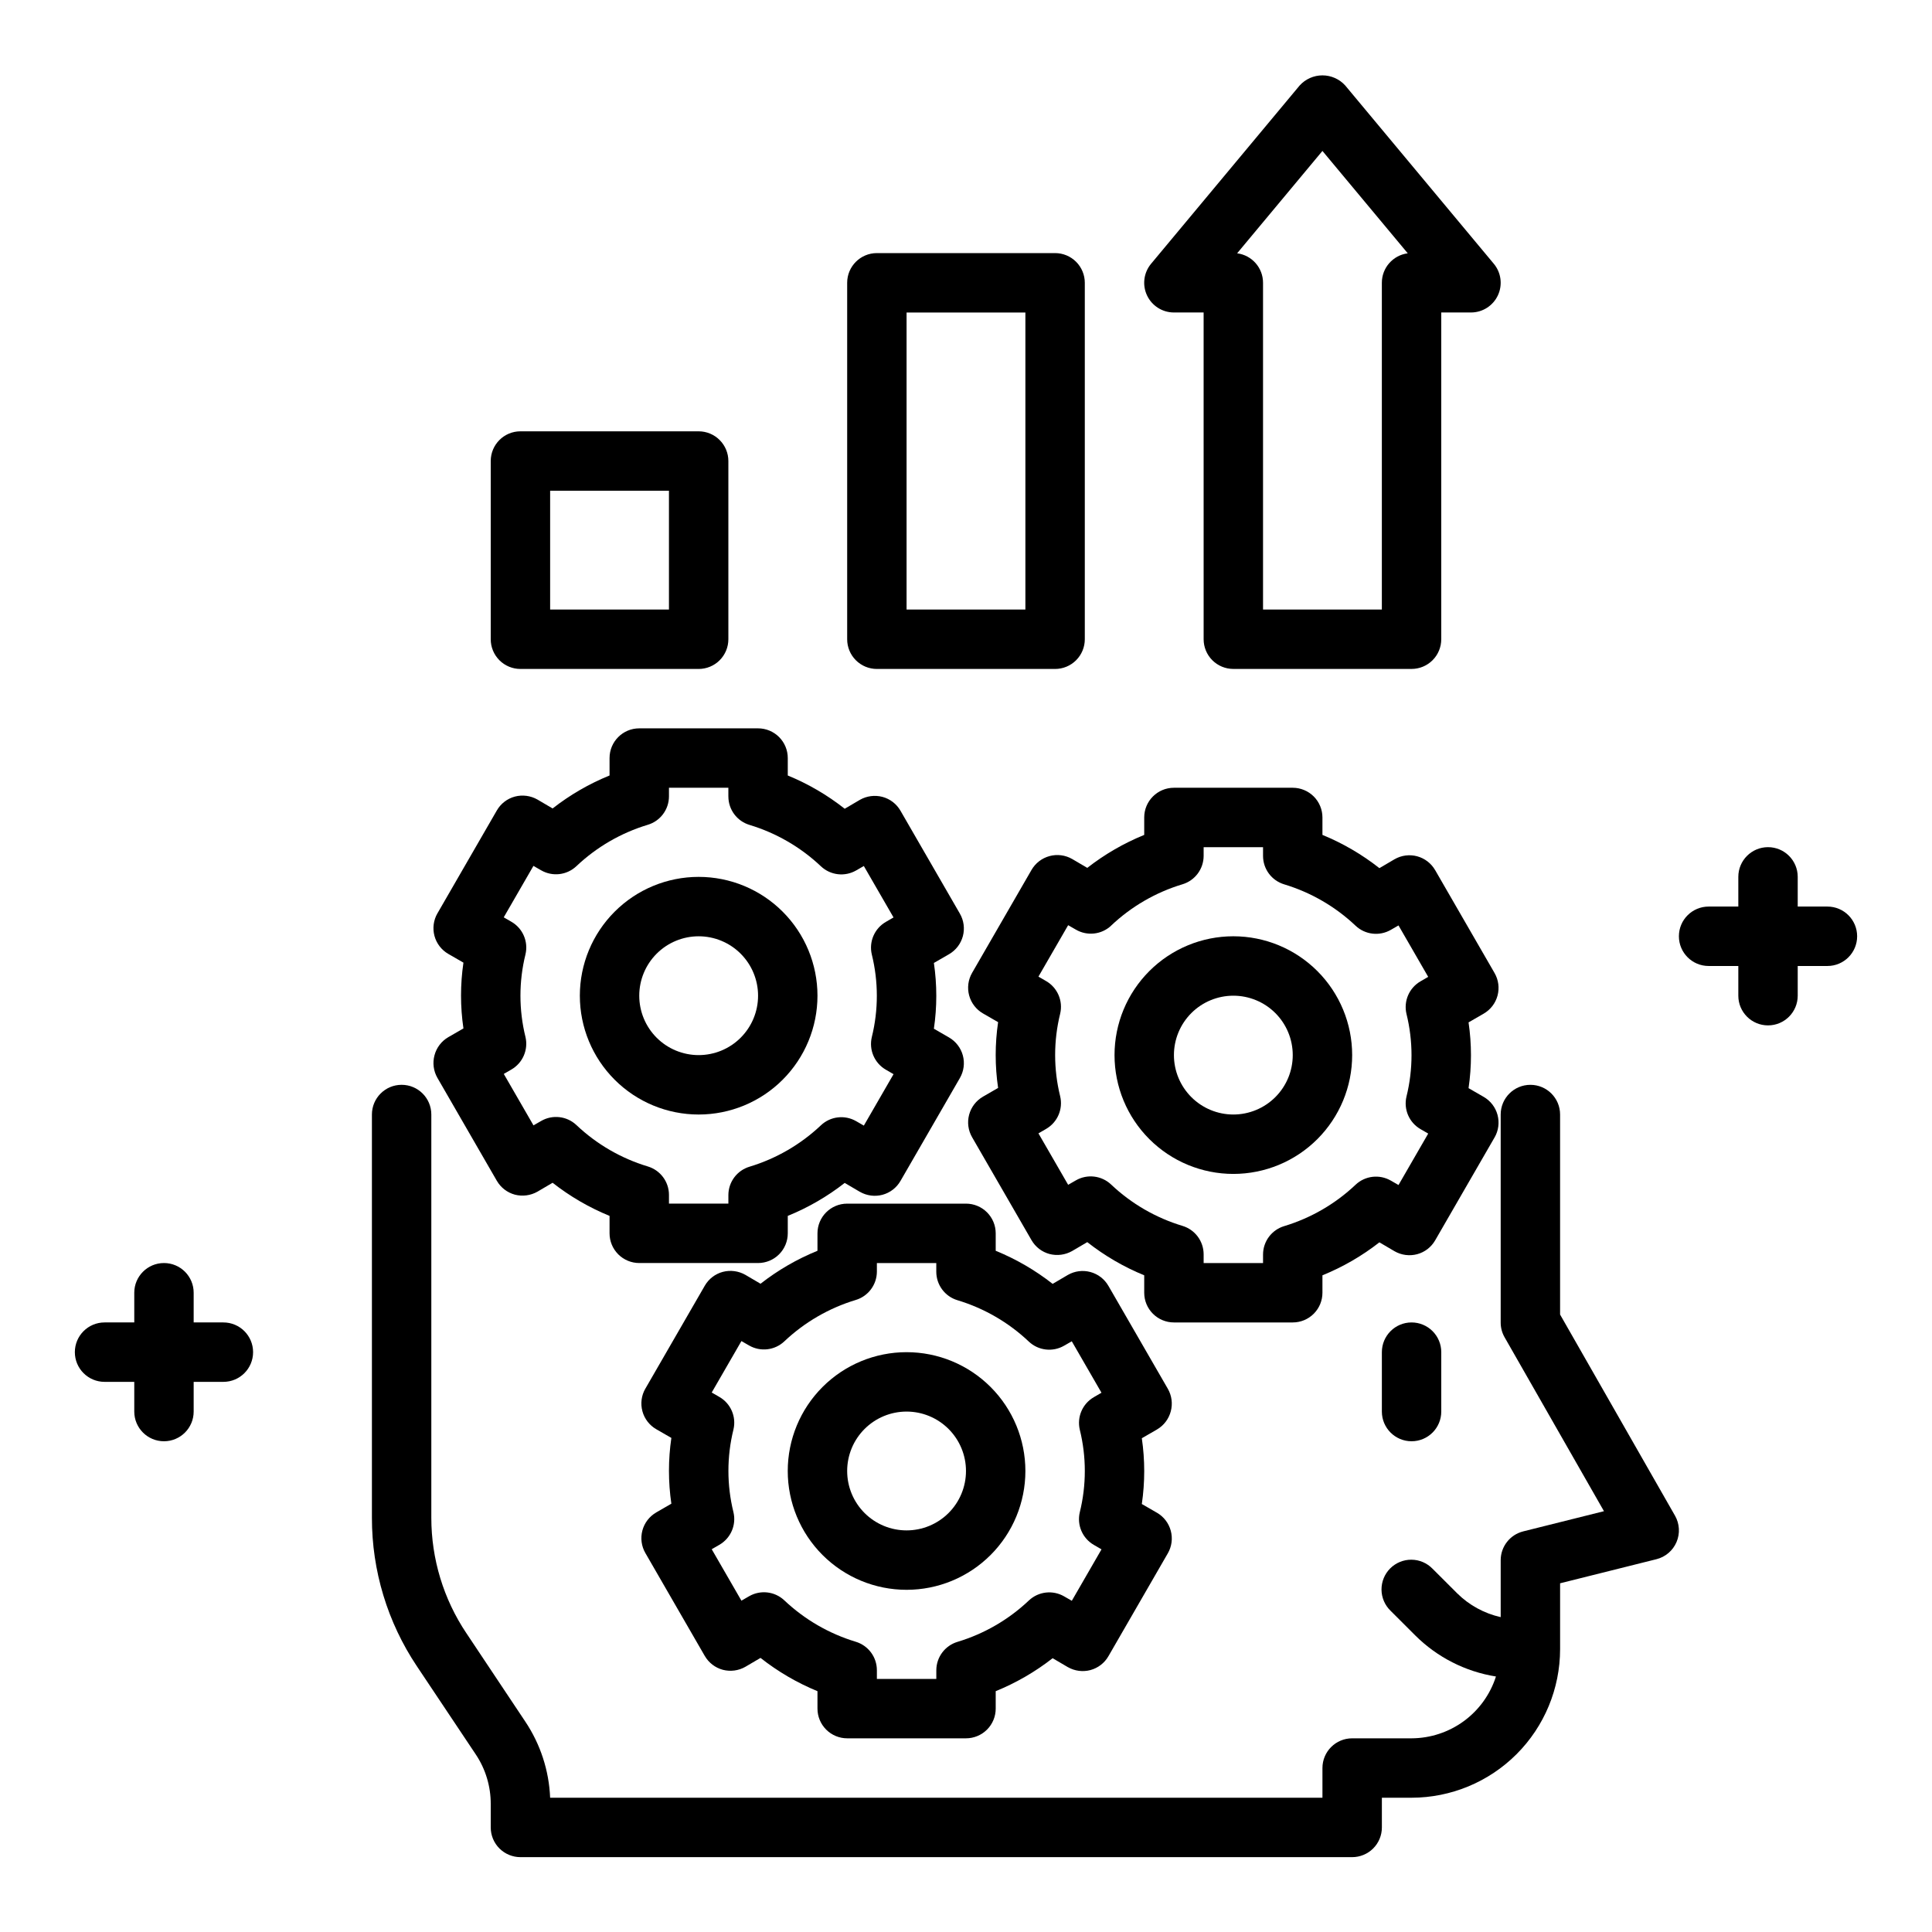
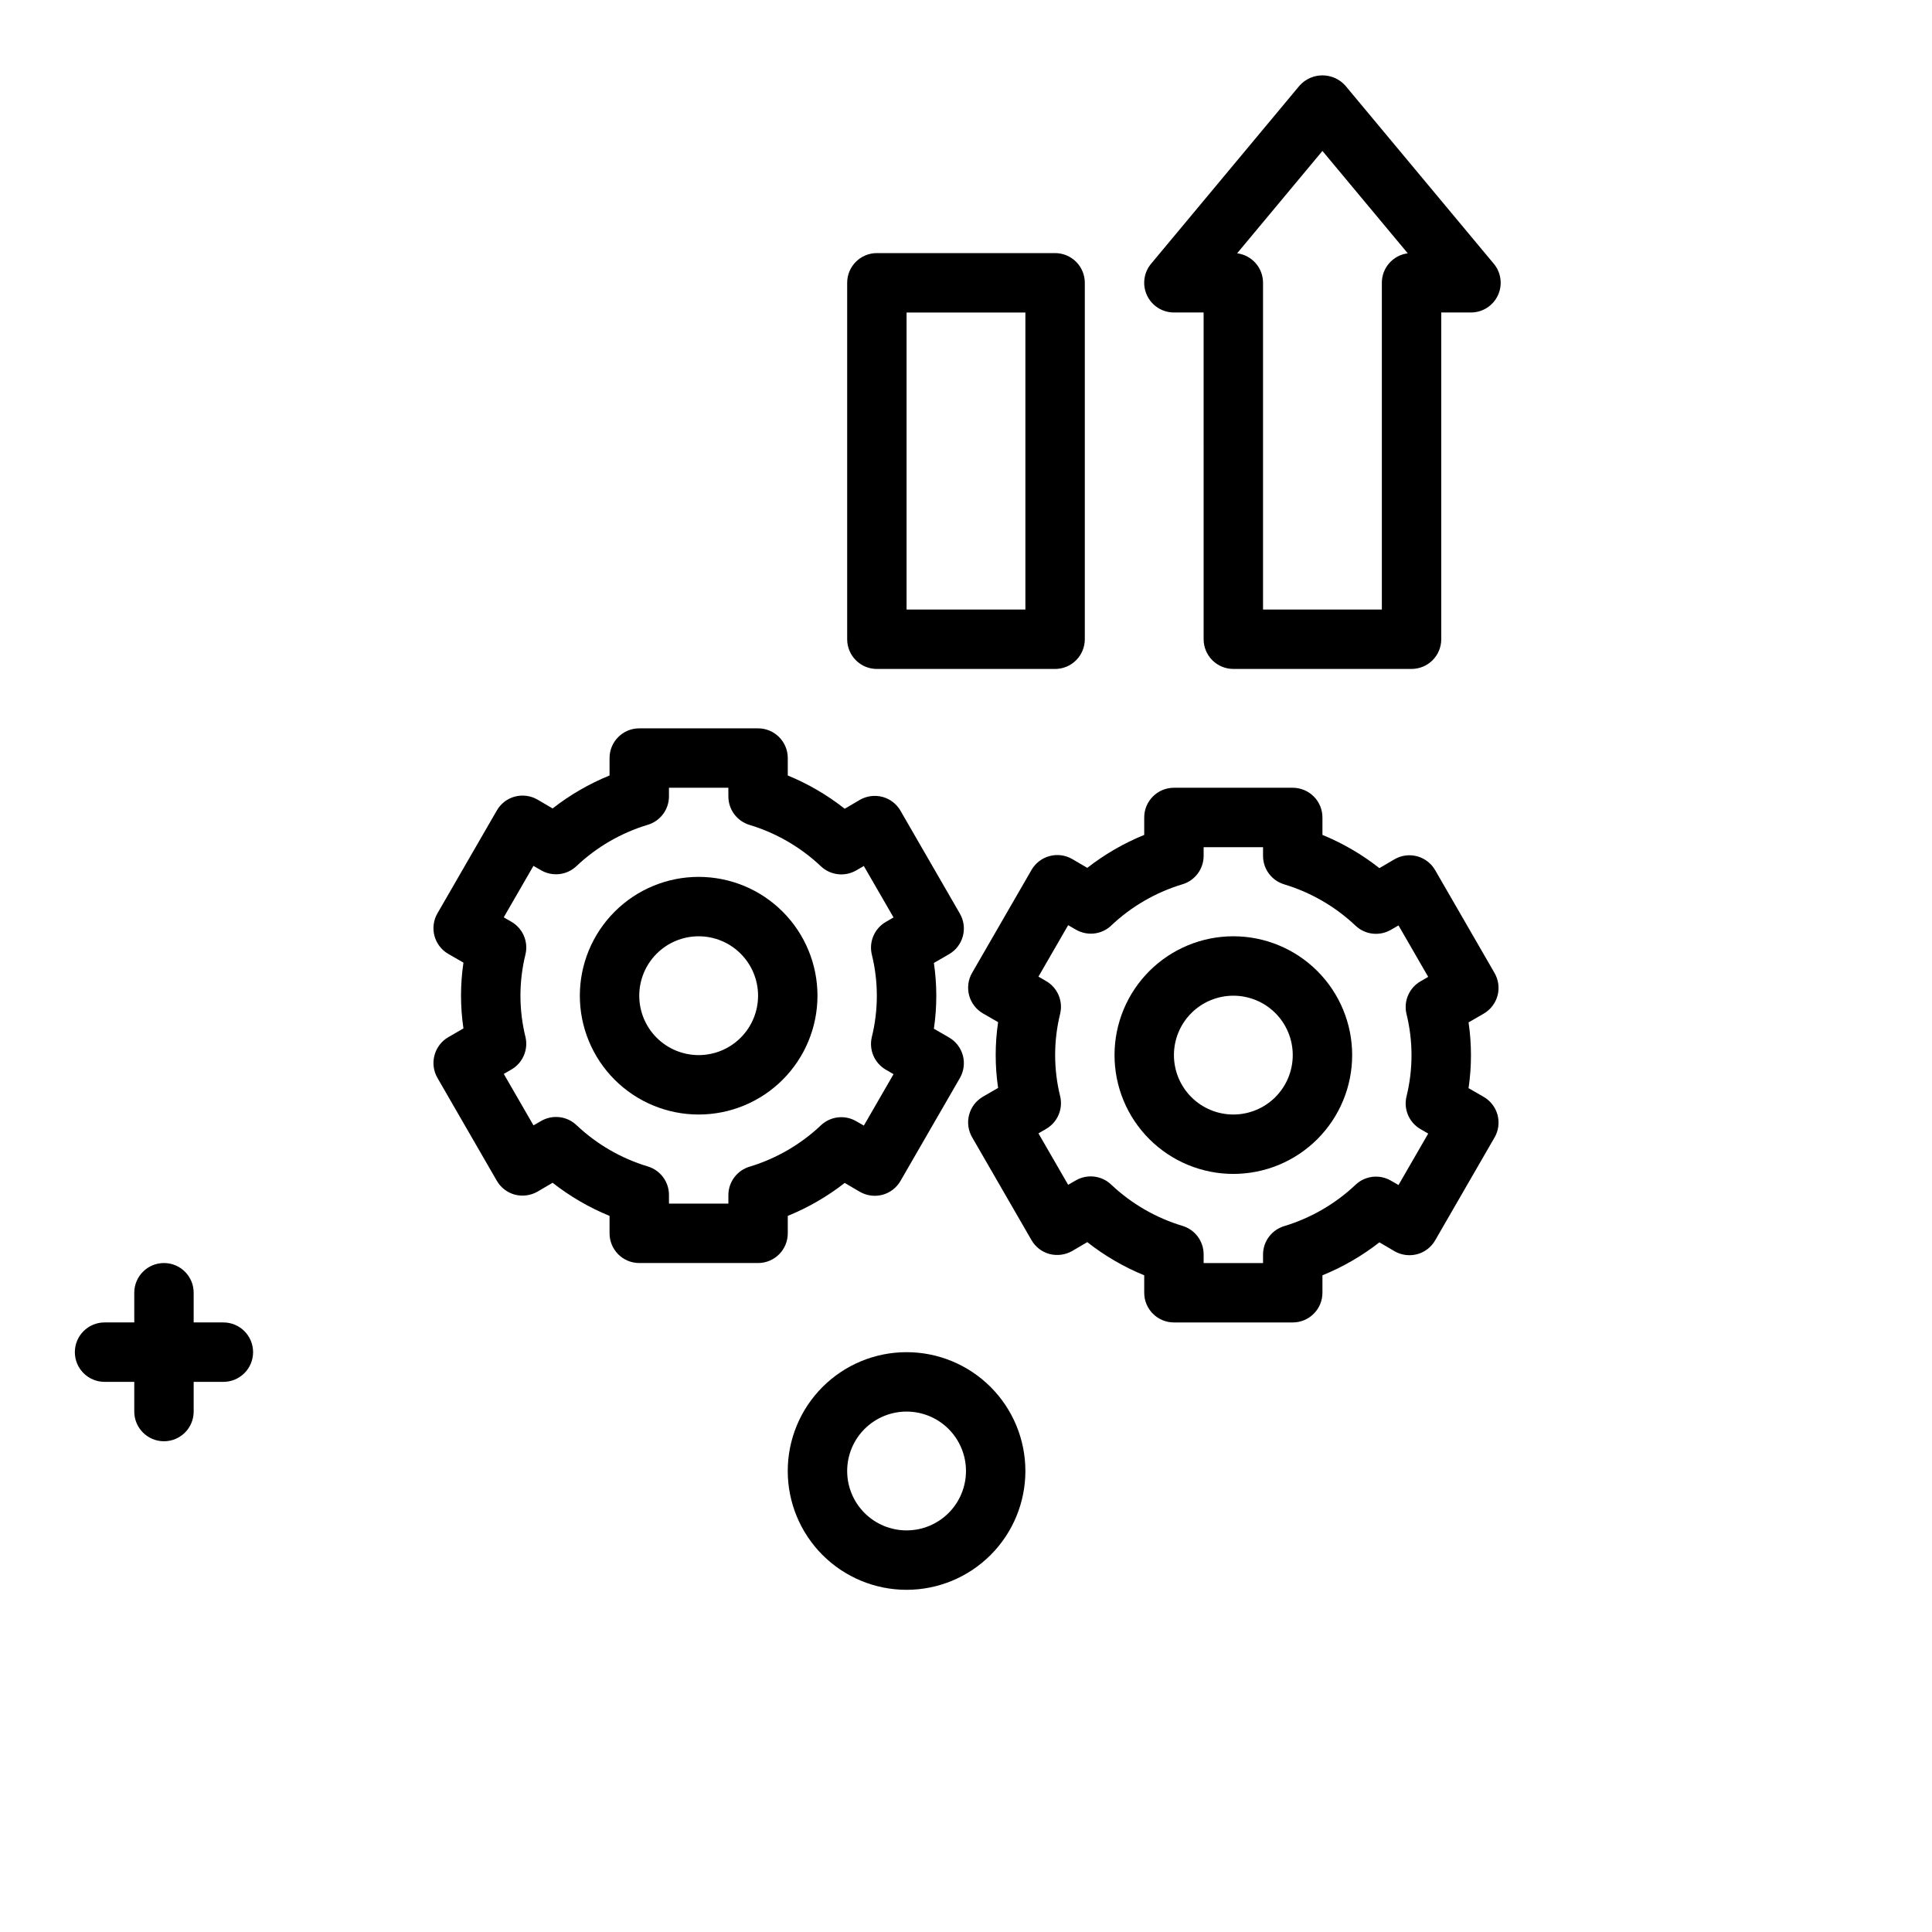
<svg xmlns="http://www.w3.org/2000/svg" fill="#000000" width="800px" height="800px" version="1.1" viewBox="144 144 512 512">
  <g>
-     <path d="m557.44 492.37v-53.008c0-4.348-3.523-7.871-7.871-7.871s-7.871 3.523-7.871 7.871v55.105-0.004c-0.008 1.383 0.352 2.742 1.039 3.938l26.332 46.082-21.41 5.352-0.004 0.004c-3.488 0.875-5.941 4.004-5.957 7.602v15.117c-4.356-0.977-8.352-3.16-11.523-6.301l-6.527-6.519v0.004c-1.469-1.52-3.484-2.387-5.594-2.402-2.113-0.02-4.141 0.812-5.637 2.305-1.492 1.492-2.32 3.523-2.305 5.633 0.02 2.113 0.887 4.129 2.402 5.594l6.527 6.519c5.809 5.797 13.301 9.609 21.402 10.902-1.516 4.742-4.5 8.883-8.516 11.828-4.019 2.941-8.867 4.535-13.848 4.555h-15.742c-4.348 0-7.875 3.523-7.875 7.871v7.871h-204.67c-0.297-7.199-2.574-14.176-6.578-20.168l-15.617-23.434h-0.004c-6.055-9.043-9.289-19.684-9.289-30.566v-106.89c0-4.348-3.523-7.871-7.871-7.871-4.348 0-7.871 3.523-7.871 7.871v106.89c-0.016 13.988 4.129 27.664 11.902 39.297l15.648 23.434c2.582 3.879 3.949 8.441 3.938 13.102v6.211c0 2.086 0.828 4.09 2.305 5.566 1.477 1.473 3.481 2.305 5.566 2.305h220.42c2.086 0 4.09-0.832 5.566-2.305 1.477-1.477 2.305-3.481 2.305-5.566v-7.875h7.871c10.438-0.012 20.441-4.164 27.82-11.539 7.379-7.379 11.527-17.387 11.539-27.82v-17.469l25.527-6.383h0.004c2.387-0.598 4.359-2.281 5.324-4.547 0.969-2.266 0.816-4.856-0.406-6.992z" />
-     <path d="m518.08 494.46c-4.348 0-7.871 3.527-7.871 7.875v15.742c0 4.348 3.523 7.871 7.871 7.871s7.871-3.523 7.871-7.871v-15.742c0-2.09-0.828-4.09-2.305-5.566-1.477-1.477-3.477-2.309-5.566-2.309z" />
    <path d="m470.85 455.1c8.352 0 16.359-3.316 22.266-9.223 5.902-5.902 9.223-13.914 9.223-22.266 0-8.352-3.32-16.359-9.223-22.266-5.906-5.902-13.914-9.223-22.266-9.223-8.352 0-16.359 3.32-22.266 9.223-5.906 5.906-9.223 13.914-9.223 22.266 0 8.352 3.316 16.363 9.223 22.266 5.906 5.906 13.914 9.223 22.266 9.223zm0-47.23c4.176 0 8.18 1.656 11.133 4.609s4.609 6.957 4.609 11.133-1.656 8.18-4.609 11.133-6.957 4.613-11.133 4.613c-4.176 0-8.18-1.66-11.133-4.613s-4.613-6.957-4.613-11.133 1.66-8.18 4.613-11.133 6.957-4.609 11.133-4.609z" />
    <path d="m422.14 370.87c-2.016 0.543-3.734 1.863-4.777 3.668l-15.742 27.27c-1.047 1.809-1.332 3.961-0.793 5.977 0.543 2.019 1.863 3.742 3.672 4.785l4.008 2.312c-0.852 5.781-0.852 11.652 0 17.43l-4.008 2.312v0.004c-1.809 1.043-3.129 2.762-3.672 4.781-0.539 2.019-0.254 4.168 0.793 5.977l15.742 27.27c1.043 1.809 2.762 3.129 4.777 3.668 2.019 0.523 4.164 0.242 5.977-0.785l4.023-2.363c4.598 3.617 9.676 6.578 15.09 8.793v4.621c0 2.09 0.828 4.09 2.305 5.566 1.477 1.477 3.481 2.305 5.566 2.305h31.488c2.09 0 4.09-0.828 5.566-2.305s2.305-3.477 2.305-5.566v-4.621c5.414-2.199 10.492-5.141 15.094-8.738l4.023 2.363h-0.004c1.812 1.035 3.957 1.316 5.977 0.785 2.016-0.539 3.734-1.859 4.777-3.668l15.742-27.27 0.004 0.004c1.047-1.809 1.328-3.961 0.789-5.981-0.539-2.016-1.859-3.738-3.672-4.781l-4.008-2.312v-0.004c0.852-5.777 0.852-11.648 0-17.426l4.008-2.312v-0.004c1.812-1.043 3.133-2.766 3.672-4.781 0.539-2.019 0.258-4.172-0.789-5.981l-15.742-27.27h-0.004c-1.043-1.809-2.762-3.129-4.777-3.672-2.016-0.539-4.164-0.258-5.977 0.785l-4.023 2.363 0.004-0.004c-4.598-3.621-9.676-6.586-15.094-8.809v-4.621c0-2.086-0.828-4.09-2.305-5.566-1.477-1.473-3.477-2.305-5.566-2.305h-31.488c-4.348 0-7.871 3.523-7.871 7.871v4.621c-5.41 2.203-10.488 5.144-15.09 8.738l-4.023-2.363v0.004c-1.812-1.039-3.961-1.312-5.977-0.766zm16.305 18.438c5.359-5.074 11.828-8.828 18.895-10.957 3.332-0.988 5.625-4.047 5.637-7.527v-2.312h15.742v2.312c0 3.484 2.289 6.551 5.629 7.543 7.062 2.137 13.531 5.887 18.891 10.957 2.531 2.391 6.332 2.836 9.348 1.094l2.031-1.172 7.871 13.633-2.023 1.172c-3.027 1.742-4.547 5.266-3.731 8.66 1.773 7.184 1.773 14.688 0 21.871-0.816 3.394 0.703 6.918 3.731 8.656l2.023 1.172-7.871 13.633-2.031-1.172v0.004c-3.016-1.742-6.816-1.297-9.348 1.094-5.359 5.07-11.828 8.82-18.891 10.957-3.34 0.992-5.629 4.059-5.629 7.543v2.25h-15.742v-2.312c-0.004-3.484-2.293-6.551-5.629-7.543-7.066-2.133-13.535-5.883-18.895-10.957-2.531-2.391-6.328-2.836-9.344-1.094l-2.039 1.172-7.871-13.633 2.023-1.172v-0.004c3.023-1.738 4.543-5.266 3.731-8.66-1.773-7.18-1.773-14.684 0-21.867 0.812-3.394-0.707-6.918-3.731-8.66l-2.023-1.172 7.871-13.633 2.039 1.172c3 1.754 6.793 1.336 9.336-1.031z" />
    <path d="m329.15 439.36c8.352 0 16.363-3.316 22.266-9.223 5.906-5.906 9.223-13.914 9.223-22.266 0-8.352-3.316-16.359-9.223-22.266-5.902-5.906-13.914-9.223-22.266-9.223-8.348 0-16.359 3.316-22.262 9.223-5.906 5.906-9.223 13.914-9.223 22.266 0 8.352 3.316 16.359 9.223 22.266 5.902 5.906 13.914 9.223 22.262 9.223zm0-47.23v-0.004c4.176 0 8.184 1.66 11.133 4.613 2.953 2.953 4.613 6.957 4.613 11.133 0 4.176-1.66 8.18-4.613 11.133-2.949 2.953-6.957 4.609-11.133 4.609-4.172 0-8.18-1.656-11.133-4.609-2.949-2.953-4.609-6.957-4.609-11.133 0-4.176 1.66-8.18 4.609-11.133 2.953-2.953 6.961-4.613 11.133-4.613z" />
    <path d="m259.14 423.68c-0.539 2.019-0.258 4.168 0.785 5.977l15.742 27.27h0.004c1.043 1.809 2.762 3.125 4.777 3.668 2.019 0.52 4.16 0.238 5.977-0.789l4.023-2.363v0.004c4.598 3.609 9.676 6.562 15.09 8.777v4.621c0 2.086 0.828 4.09 2.305 5.566 1.477 1.477 3.481 2.305 5.566 2.305h31.488c2.086 0 4.09-0.828 5.566-2.305 1.477-1.477 2.305-3.481 2.305-5.566v-4.621c5.41-2.199 10.492-5.141 15.09-8.738l4.023 2.363v-0.004c1.812 1.039 3.957 1.324 5.977 0.789 2.016-0.539 3.734-1.859 4.777-3.668l15.742-27.27c1.047-1.809 1.332-3.957 0.793-5.977-0.543-2.019-1.863-3.738-3.672-4.785l-4.008-2.312c0.852-5.777 0.852-11.652 0-17.43l4.008-2.312c1.809-1.047 3.129-2.766 3.672-4.785 0.539-2.019 0.254-4.168-0.793-5.977l-15.742-27.27c-1.043-1.809-2.762-3.129-4.777-3.668-2.019-0.531-4.164-0.25-5.977 0.785l-4.023 2.363c-4.594-3.625-9.676-6.594-15.09-8.816v-4.621c0-2.09-0.828-4.09-2.305-5.566-1.477-1.477-3.481-2.305-5.566-2.305h-31.488c-4.348 0-7.871 3.523-7.871 7.871v4.621c-5.41 2.199-10.488 5.141-15.09 8.738l-4.023-2.363c-1.812-1.031-3.957-1.316-5.977-0.785-2.016 0.539-3.734 1.859-4.777 3.668l-15.742 27.27h-0.004c-1.043 1.809-1.328 3.957-0.789 5.977 0.543 2.019 1.863 3.738 3.672 4.781l4.008 2.312v0.004c-0.852 5.777-0.852 11.648 0 17.43l-4.008 2.312c-1.816 1.055-3.137 2.793-3.668 4.824zm24.113-4.879c-1.773-7.18-1.773-14.688 0-21.867 0.812-3.394-0.707-6.922-3.734-8.66l-2.023-1.172 7.871-13.633 2.039 1.172h0.004c3.012 1.738 6.812 1.293 9.344-1.098 5.356-5.074 11.828-8.824 18.891-10.957 3.332-0.984 5.621-4.035 5.637-7.508v-2.316h15.742v2.312l0.004 0.004c0 3.481 2.289 6.547 5.629 7.539 7.062 2.137 13.531 5.891 18.891 10.957 2.531 2.391 6.332 2.836 9.344 1.098l2.031-1.172 7.871 13.633-2.023 1.172h0.004c-3.027 1.738-4.547 5.266-3.734 8.66 1.773 7.18 1.773 14.688 0 21.867-0.812 3.394 0.707 6.918 3.734 8.66l2.023 1.172-7.871 13.633-2.031-1.172h-0.004c-3.012-1.742-6.812-1.297-9.344 1.094-5.359 5.07-11.828 8.824-18.891 10.961-3.34 0.992-5.629 4.059-5.629 7.539v2.254h-15.746v-2.316c0-3.481-2.289-6.551-5.629-7.543-7.062-2.129-13.535-5.883-18.891-10.957-2.531-2.391-6.332-2.836-9.344-1.094l-2.039 1.172-7.871-13.633 2.023-1.172h-0.004c3.012-1.738 4.523-5.246 3.727-8.629z" />
-     <path d="m454.27 518.01c0.539-2.016 0.258-4.168-0.789-5.977l-15.742-27.27v0.004c-1.043-1.809-2.762-3.133-4.781-3.672-2.016-0.543-4.164-0.262-5.973 0.781l-4.023 2.363c-4.602-3.609-9.68-6.559-15.09-8.77v-4.621c0-2.09-0.828-4.09-2.305-5.566-1.477-1.477-3.481-2.305-5.566-2.305h-31.488c-4.348 0-7.875 3.523-7.875 7.871v4.621c-5.41 2.199-10.488 5.141-15.09 8.738l-4.023-2.363c-1.812-1.027-3.953-1.312-5.973-0.785-2.016 0.539-3.734 1.859-4.777 3.668l-15.742 27.27-0.004-0.004c-1.047 1.809-1.332 3.961-0.789 5.981 0.539 2.016 1.859 3.738 3.672 4.781l4.008 2.312-0.004 0.004c-0.848 5.777-0.848 11.648 0 17.426l-4.008 2.312 0.004 0.004c-1.812 1.043-3.133 2.766-3.672 4.781-0.543 2.019-0.258 4.172 0.789 5.981l15.742 27.27h0.004c1.043 1.805 2.762 3.125 4.777 3.668 2.016 0.527 4.164 0.246 5.973-0.789l4.023-2.363v0.004c4.598 3.625 9.676 6.59 15.09 8.816v4.621c0 2.086 0.832 4.09 2.309 5.566 1.477 1.473 3.477 2.305 5.566 2.305h31.488c2.086 0 4.09-0.832 5.566-2.305 1.477-1.477 2.305-3.481 2.305-5.566v-4.621c5.41-2.203 10.488-5.144 15.09-8.738l4.023 2.363v-0.004c1.812 1.035 3.957 1.32 5.973 0.789 2.019-0.543 3.738-1.859 4.781-3.668l15.742-27.27c1.047-1.809 1.332-3.961 0.789-5.977-0.539-2.019-1.859-3.742-3.668-4.785l-4.008-2.312c0.848-5.781 0.848-11.652 0-17.43l4.008-2.312v-0.004c1.816-1.055 3.137-2.789 3.668-4.824zm-24.113 4.879v0.004c1.773 7.18 1.773 14.684 0 21.867-0.812 3.394 0.707 6.918 3.731 8.66l2.023 1.172-7.871 13.633-2.039-1.172c-3.016-1.742-6.812-1.297-9.344 1.094-5.359 5.074-11.828 8.828-18.895 10.957-3.336 0.992-5.625 4.062-5.629 7.543v2.281h-15.75v-2.312c-0.004-3.484-2.293-6.551-5.629-7.543-7.062-2.137-13.531-5.887-18.895-10.957-2.527-2.391-6.328-2.836-9.344-1.094l-2.031 1.172-7.871-13.633 2.023-1.172c3.027-1.742 4.547-5.266 3.731-8.66-1.773-7.184-1.773-14.688 0-21.871 0.816-3.394-0.703-6.918-3.731-8.656l-2.023-1.172 7.871-13.633 2.031 1.172v-0.004c3.016 1.742 6.816 1.297 9.344-1.094 5.363-5.07 11.832-8.82 18.895-10.957 3.316-0.984 5.598-4.019 5.629-7.481v-2.312h15.742v2.312c0.004 3.484 2.293 6.551 5.629 7.543 7.066 2.133 13.535 5.883 18.895 10.957 2.531 2.391 6.328 2.836 9.344 1.094l2.039-1.172 7.871 13.633-2.023 1.172v0.004c-3.008 1.738-4.523 5.246-3.723 8.629z" />
    <path d="m384.25 502.34c-8.352 0-16.359 3.316-22.266 9.223-5.906 5.902-9.223 13.914-9.223 22.266 0 8.352 3.316 16.359 9.223 22.266 5.906 5.902 13.914 9.223 22.266 9.223 8.352 0 16.359-3.32 22.266-9.223 5.906-5.906 9.223-13.914 9.223-22.266 0-8.352-3.316-16.363-9.223-22.266-5.906-5.906-13.914-9.223-22.266-9.223zm0 47.23c-4.176 0-8.18-1.656-11.133-4.609s-4.609-6.957-4.609-11.133 1.656-8.18 4.609-11.133 6.957-4.613 11.133-4.613c4.176 0 8.18 1.66 11.133 4.613s4.613 6.957 4.613 11.133-1.66 8.18-4.613 11.133-6.957 4.609-11.133 4.609z" />
-     <path d="m628.29 384.25h-7.875v-7.871c0-4.348-3.523-7.871-7.871-7.871-4.348 0-7.871 3.523-7.871 7.871v7.871h-7.871c-4.348 0-7.875 3.523-7.875 7.871s3.527 7.875 7.875 7.875h7.871v7.871c0 4.348 3.523 7.871 7.871 7.871 4.348 0 7.871-3.523 7.871-7.871v-7.871h7.875c4.348 0 7.871-3.527 7.871-7.875s-3.523-7.871-7.871-7.871z" />
    <path d="m203.2 494.46h-7.875v-7.871c0-4.348-3.523-7.871-7.871-7.871s-7.871 3.523-7.871 7.871v7.871h-7.871c-4.348 0-7.875 3.527-7.875 7.875 0 4.348 3.527 7.871 7.875 7.871h7.871v7.871c0 4.348 3.523 7.871 7.871 7.871s7.871-3.523 7.871-7.871v-7.871h7.875c4.348 0 7.871-3.523 7.871-7.871 0-4.348-3.523-7.875-7.871-7.875z" />
-     <path d="m281.92 321.28h47.23c2.09 0 4.094-0.828 5.566-2.305 1.477-1.477 2.309-3.481 2.309-5.566v-47.23c0-2.09-0.832-4.09-2.309-5.566-1.473-1.477-3.477-2.309-5.566-2.309h-47.23c-4.348 0-7.871 3.527-7.871 7.875v47.23c0 2.086 0.828 4.09 2.305 5.566 1.477 1.477 3.481 2.305 5.566 2.305zm7.871-47.23h31.488v31.488h-31.488z" />
    <path d="m376.38 321.28h47.23c2.09 0 4.09-0.828 5.566-2.305 1.477-1.477 2.309-3.481 2.309-5.566v-94.465c0-2.086-0.832-4.09-2.309-5.566-1.477-1.477-3.477-2.305-5.566-2.305h-47.23c-4.348 0-7.871 3.523-7.871 7.871v94.465c0 2.086 0.828 4.09 2.305 5.566 1.477 1.477 3.477 2.305 5.566 2.305zm7.871-94.465h31.488v78.723h-31.488z" />
    <path d="m455.1 226.81h7.871l0.004 86.594c0 2.086 0.828 4.09 2.305 5.566 1.477 1.477 3.477 2.305 5.566 2.305h47.23c2.09 0 4.09-0.828 5.566-2.305 1.477-1.477 2.305-3.481 2.305-5.566v-86.594h7.875c3.055 0.004 5.836-1.766 7.133-4.535 1.297-2.766 0.871-6.035-1.09-8.383l-39.359-47.23c-1.543-1.711-3.742-2.688-6.047-2.688-2.301 0-4.5 0.977-6.043 2.688l-39.359 47.23c-1.961 2.348-2.387 5.617-1.09 8.383 1.297 2.769 4.078 4.539 7.133 4.535zm39.359-42.809 22.609 27.129c-3.926 0.508-6.863 3.852-6.863 7.809v86.594h-31.488v-86.594c0-3.957-2.938-7.301-6.863-7.809z" />
  </g>
</svg>